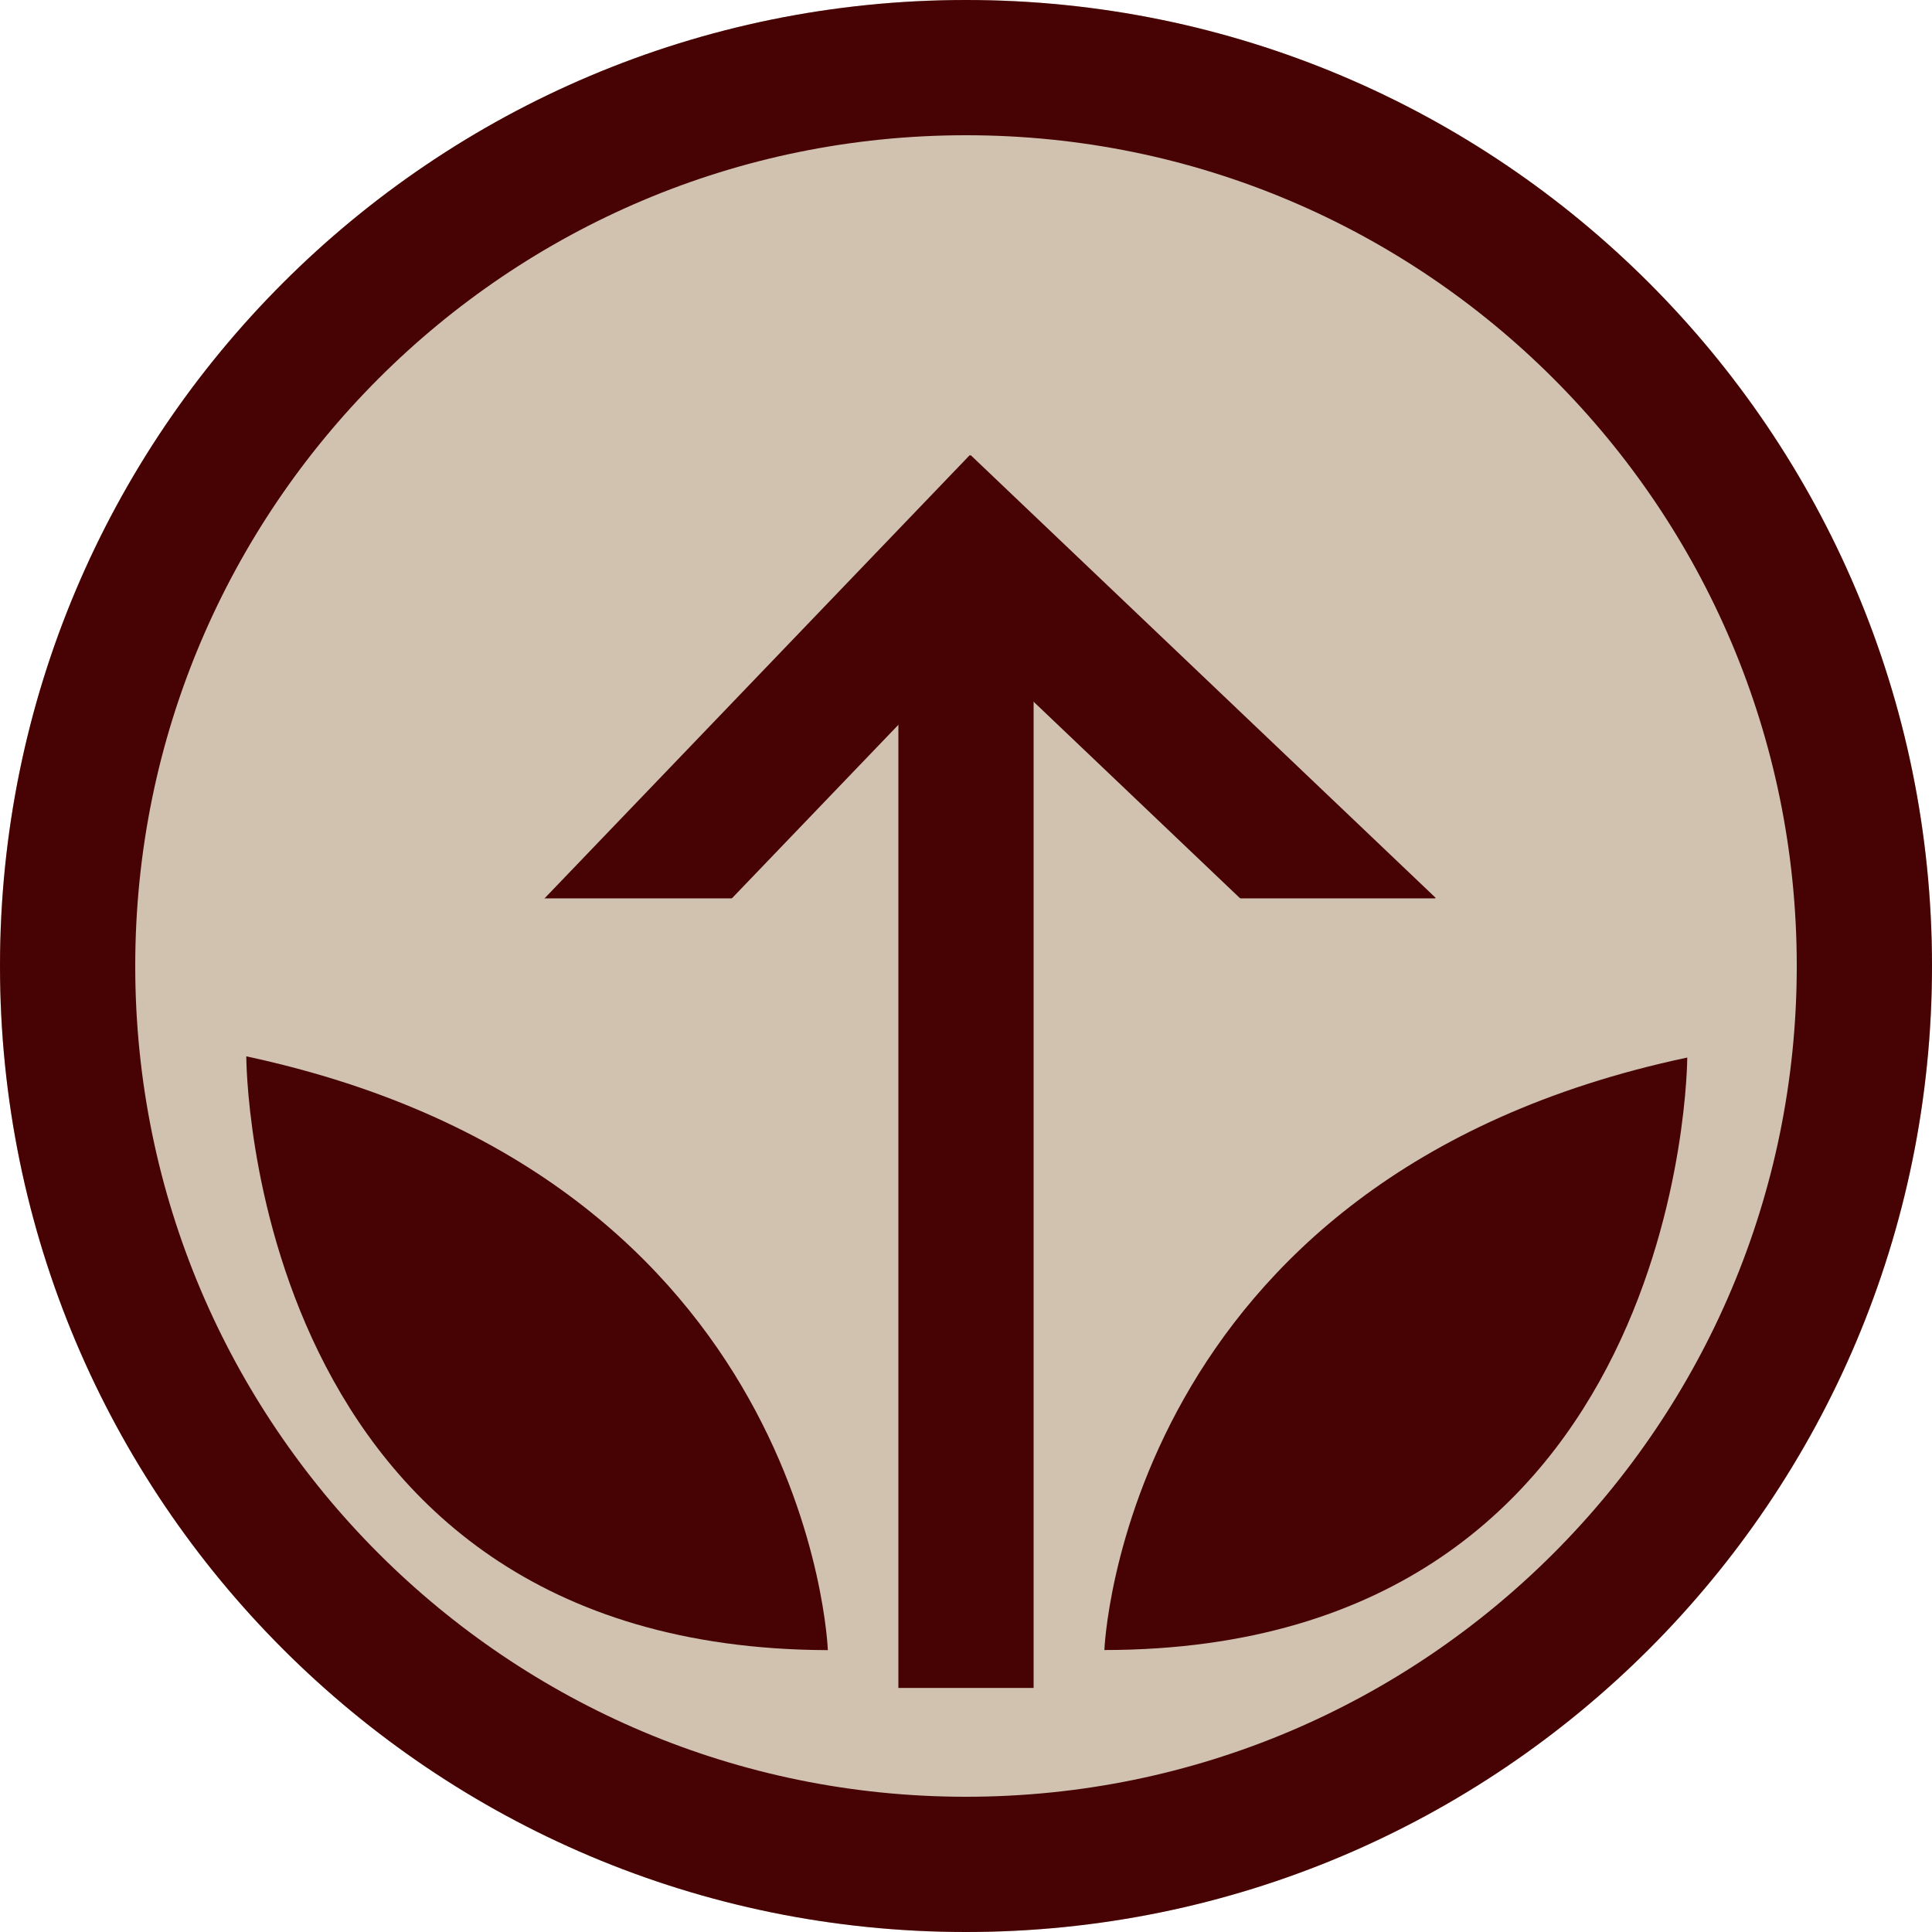
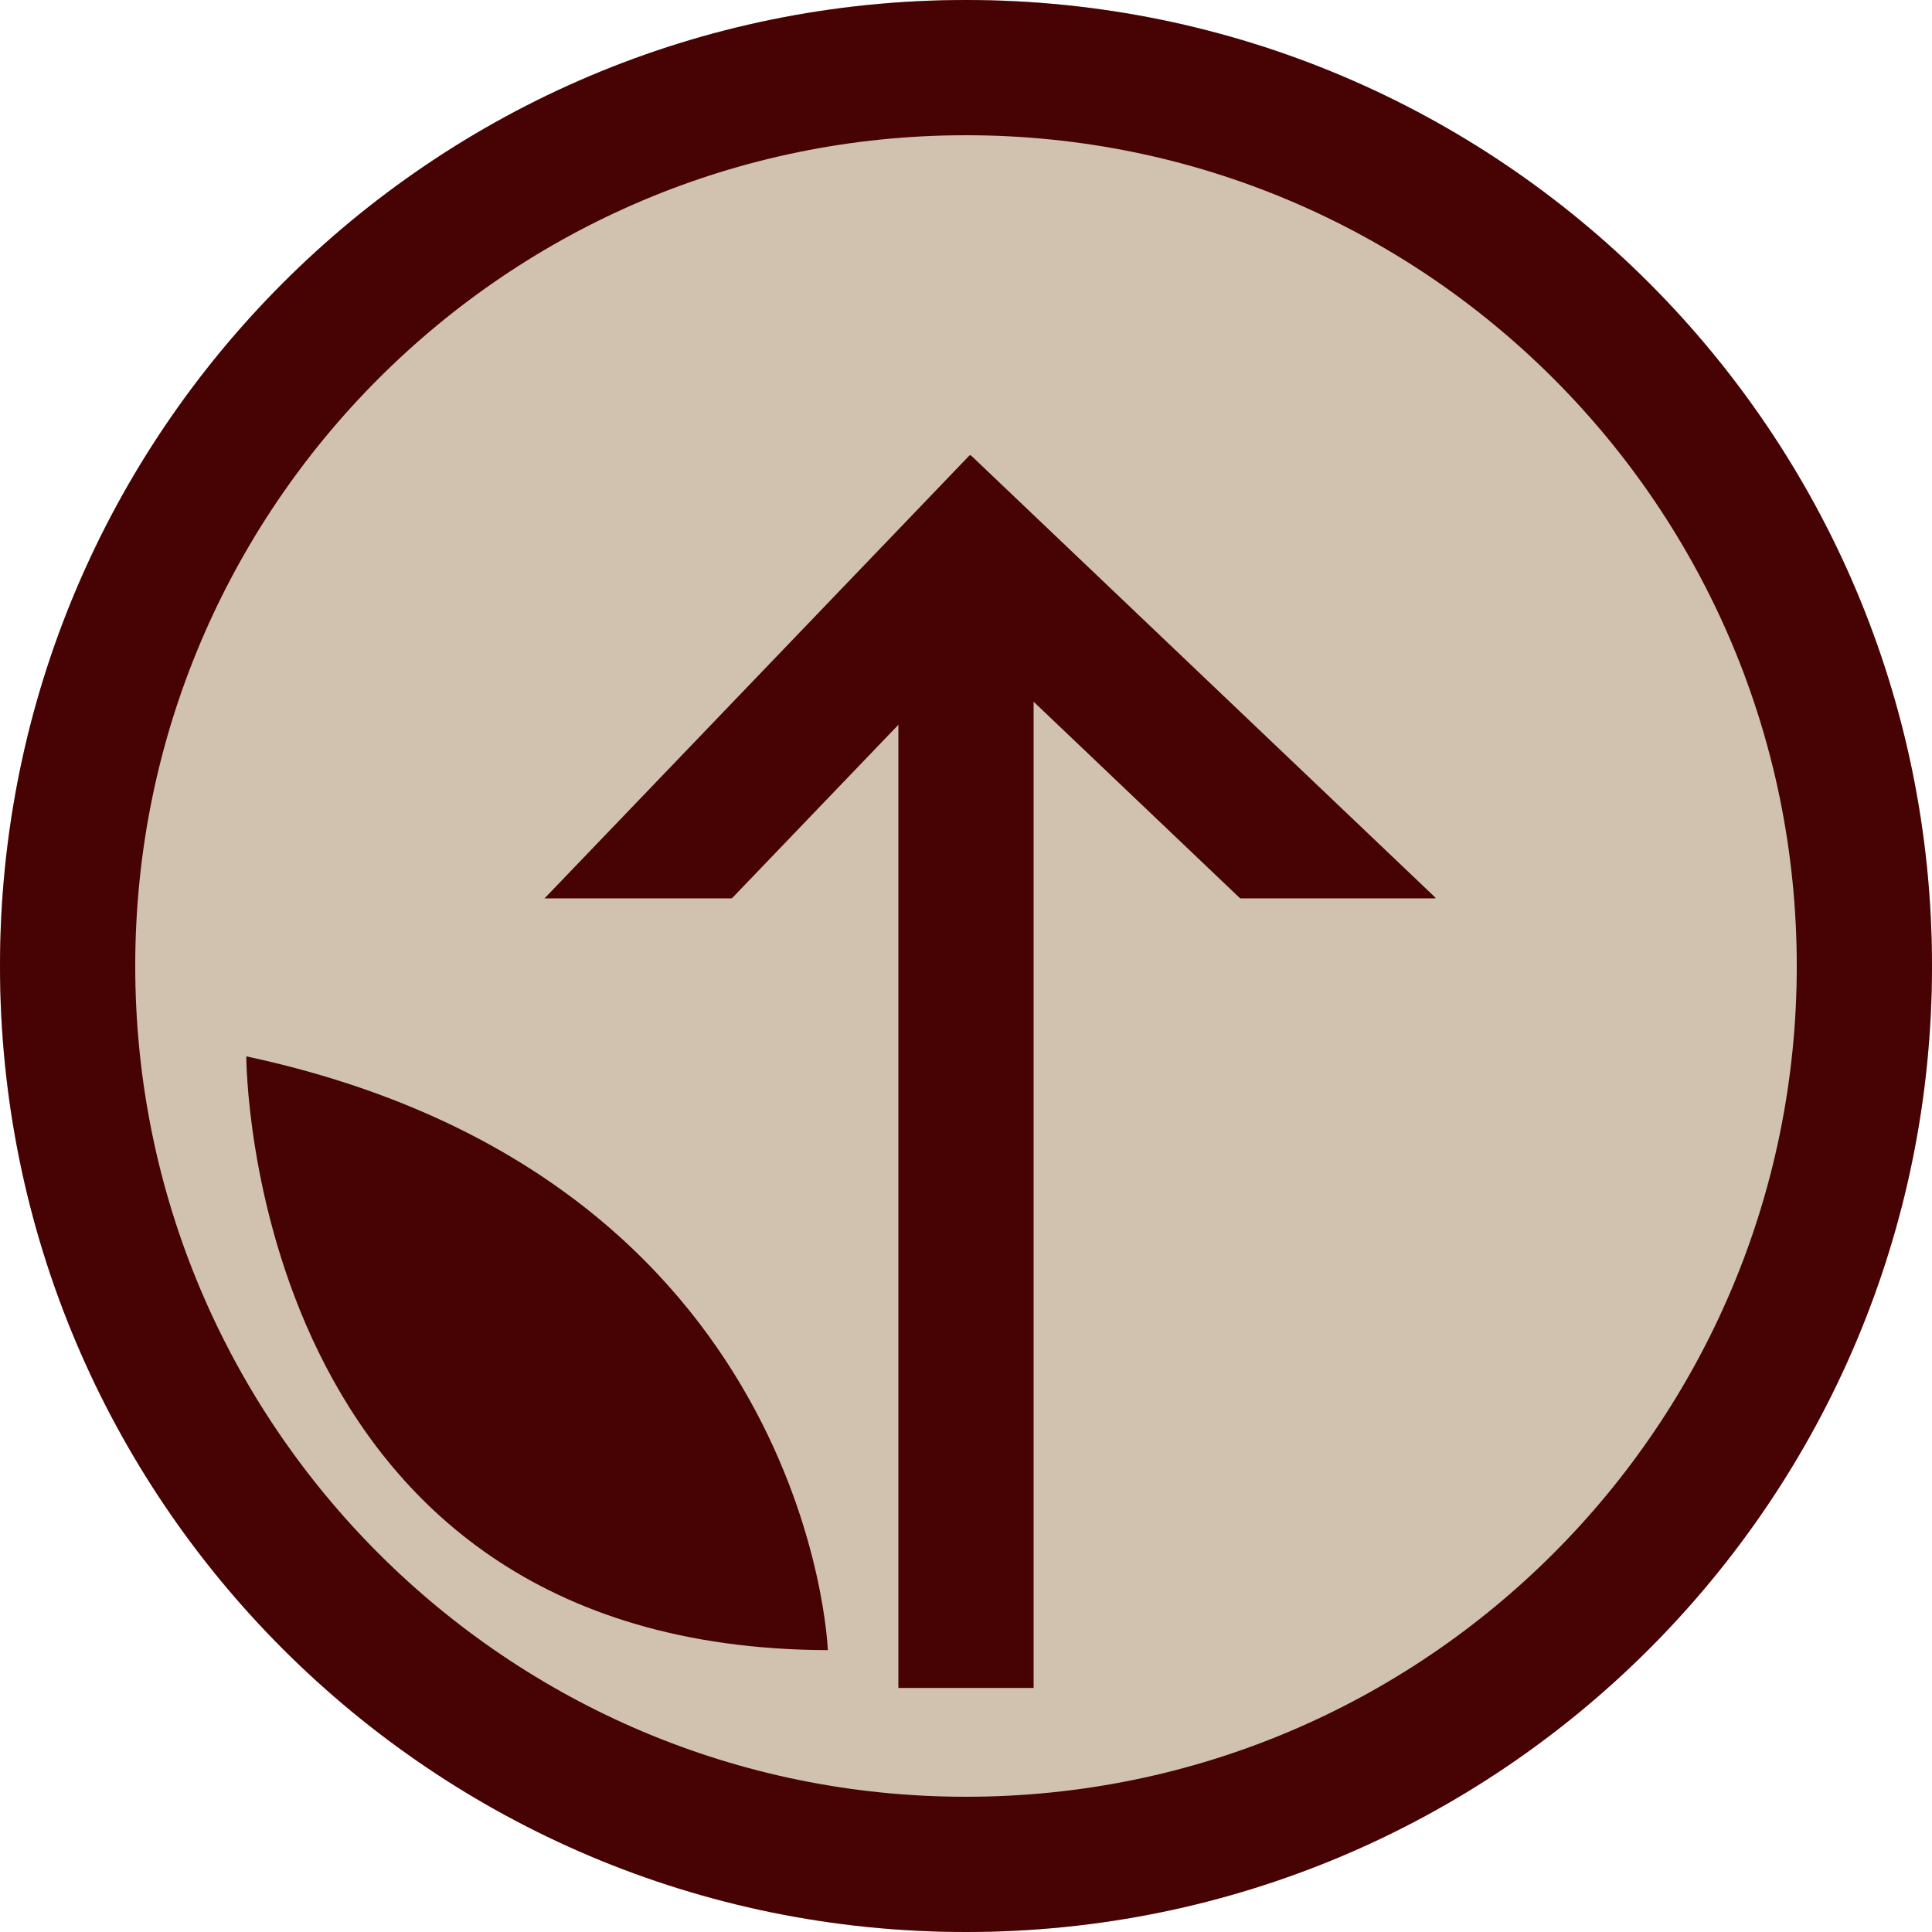
<svg xmlns="http://www.w3.org/2000/svg" version="1.0" preserveAspectRatio="xMidYMid meet" height="500" viewBox="0 0 375 375" zoomAndPan="magnify" width="500">
  <defs>
    <clipPath id="21c38da0ea">
      <path clip-rule="nonzero" d="M 187.5 0 C 83.945 0 0 83.945 0 187.5 C 0 291.055 83.945 375 187.5 375 C 291.055 375 375 291.055 375 187.5 C 375 83.945 291.055 0 187.5 0 Z M 187.5 0" />
    </clipPath>
    <clipPath id="97b59cfb47">
      <path clip-rule="nonzero" d="M 0 0 L 375 0 L 375 375 L 0 375 Z M 0 0" />
    </clipPath>
    <clipPath id="b2dc552b89">
      <path clip-rule="nonzero" d="M 187.5 0 C 83.945 0 0 83.945 0 187.5 C 0 291.055 83.945 375 187.5 375 C 291.055 375 375 291.055 375 187.5 C 375 83.945 291.055 0 187.5 0 Z M 187.5 0" />
    </clipPath>
    <clipPath id="c0ee78cf6a">
      <rect height="375" y="0" width="375" x="0" />
    </clipPath>
    <clipPath id="2a95f65cd9">
      <path clip-rule="nonzero" d="M 214 205 L 328 205 L 328 321 L 214 321 Z M 214 205" />
    </clipPath>
    <clipPath id="82c3712318">
      <path clip-rule="nonzero" d="M 223.832 189.02 L 344.633 207.789 L 324.48 337.48 L 203.68 318.715 Z M 223.832 189.02" />
    </clipPath>
    <clipPath id="91343b9196">
      <path clip-rule="nonzero" d="M 223.832 189.02 L 344.633 207.789 L 324.48 337.48 L 203.68 318.715 Z M 223.832 189.02" />
    </clipPath>
    <clipPath id="1e14d74751">
      <path clip-rule="nonzero" d="M 46 190 L 165 190 L 165 336 L 46 336 Z M 46 190" />
    </clipPath>
    <clipPath id="b6664d9f49">
      <path clip-rule="nonzero" d="M 30.629 207.523 L 151.473 189.023 L 171.332 318.762 L 50.488 337.262 Z M 30.629 207.523" />
    </clipPath>
    <clipPath id="ca087f5591">
      <path clip-rule="nonzero" d="M 1 15 L 115 15 L 115 131 L 1 131 Z M 1 15" />
    </clipPath>
    <clipPath id="e5b219f96d">
      <path clip-rule="nonzero" d="M -15.371 17.523 L 105.473 -0.977 L 125.332 128.762 L 4.488 147.262 Z M -15.371 17.523" />
    </clipPath>
    <clipPath id="072980a486">
      <path clip-rule="nonzero" d="M 105.508 -0.98 L -15.336 17.516 L 4.523 147.254 L 125.363 128.758 Z M 105.508 -0.98" />
    </clipPath>
    <clipPath id="6b6a75f6b5">
      <rect height="146" y="0" width="119" x="0" />
    </clipPath>
  </defs>
  <g clip-path="url(#21c38da0ea)">
    <g transform="matrix(1, 0, 0, 1, 0, 0)">
      <g clip-path="url(#c0ee78cf6a)">
        <g clip-path="url(#97b59cfb47)">
          <g clip-path="url(#b2dc552b89)">
            <rect fill-opacity="1" y="-82.5" height="540" fill="#d1c2b0" width="540" x="-82.5" />
          </g>
        </g>
      </g>
    </g>
    <path stroke-miterlimit="4" stroke-opacity="1" stroke-width="70" stroke="#470303" d="M 250 0 C 111.927 0 -0 111.927 -0 250 C -0 388.073 111.927 500 250 500 C 388.073 500 500 388.073 500 250 C 500 111.927 388.073 0 250 0 Z M 250 0" stroke-linejoin="miter" fill="none" transform="matrix(0.75, 0, 0, 0.75, 0, 0)" stroke-linecap="butt" />
  </g>
  <path stroke-miterlimit="4" stroke-opacity="1" stroke-width="35" stroke="#470303" d="M 0.001 17.501 L 160.586 17.5" stroke-linejoin="miter" fill="none" transform="matrix(0.519, -0.541, 0.541, 0.519, 104.877, 175.224)" stroke-linecap="butt" />
  <path stroke-miterlimit="4" stroke-opacity="1" stroke-width="35" stroke="#470303" d="M -0 17.499 L 166.228 17.497" stroke-linejoin="miter" fill="none" transform="matrix(-0.543, -0.517, 0.517, -0.543, 260.576, 193.284)" stroke-linecap="butt" />
  <path stroke-miterlimit="4" stroke-opacity="1" stroke-width="35" stroke="#d1c2b0" d="M -0.002 17.5 L 263.024 17.5" stroke-linejoin="miter" fill="none" transform="matrix(-0.75, 0, 0, -0.75, 287.112, 200.625)" stroke-linecap="butt" />
  <path stroke-miterlimit="4" stroke-opacity="1" stroke-width="35" stroke="#470303" d="M -0 17.5 L 273.828 17.5" stroke-linejoin="miter" fill="none" transform="matrix(0, -0.75, 0.75, 0, 174.375, 327.629)" stroke-linecap="butt" />
  <g clip-path="url(#2a95f65cd9)">
    <g clip-path="url(#82c3712318)">
      <g clip-path="url(#91343b9196)">
-         <path fill-rule="nonzero" fill-opacity="1" d="M 214.359 320.27 C 214.359 320.27 217.816 228.508 327.496 205.27 C 327.496 205.27 327.328 320.168 214.359 320.27 Z M 214.359 320.27" fill="#470303" />
-       </g>
+         </g>
    </g>
  </g>
  <g clip-path="url(#1e14d74751)">
    <g clip-path="url(#b6664d9f49)">
      <g transform="matrix(1, 0, 0, 1, 46, 190)">
        <g clip-path="url(#6b6a75f6b5)">
          <g clip-path="url(#ca087f5591)">
            <g clip-path="url(#e5b219f96d)">
              <g clip-path="url(#072980a486)">
                <path fill-rule="nonzero" fill-opacity="1" d="M 114.684 130.289 C 114.684 130.289 111.43 38.523 1.805 15.035 C 1.805 15.035 1.715 129.938 114.684 130.289 Z M 114.684 130.289" fill="#470303" />
              </g>
            </g>
          </g>
        </g>
      </g>
    </g>
  </g>
</svg>